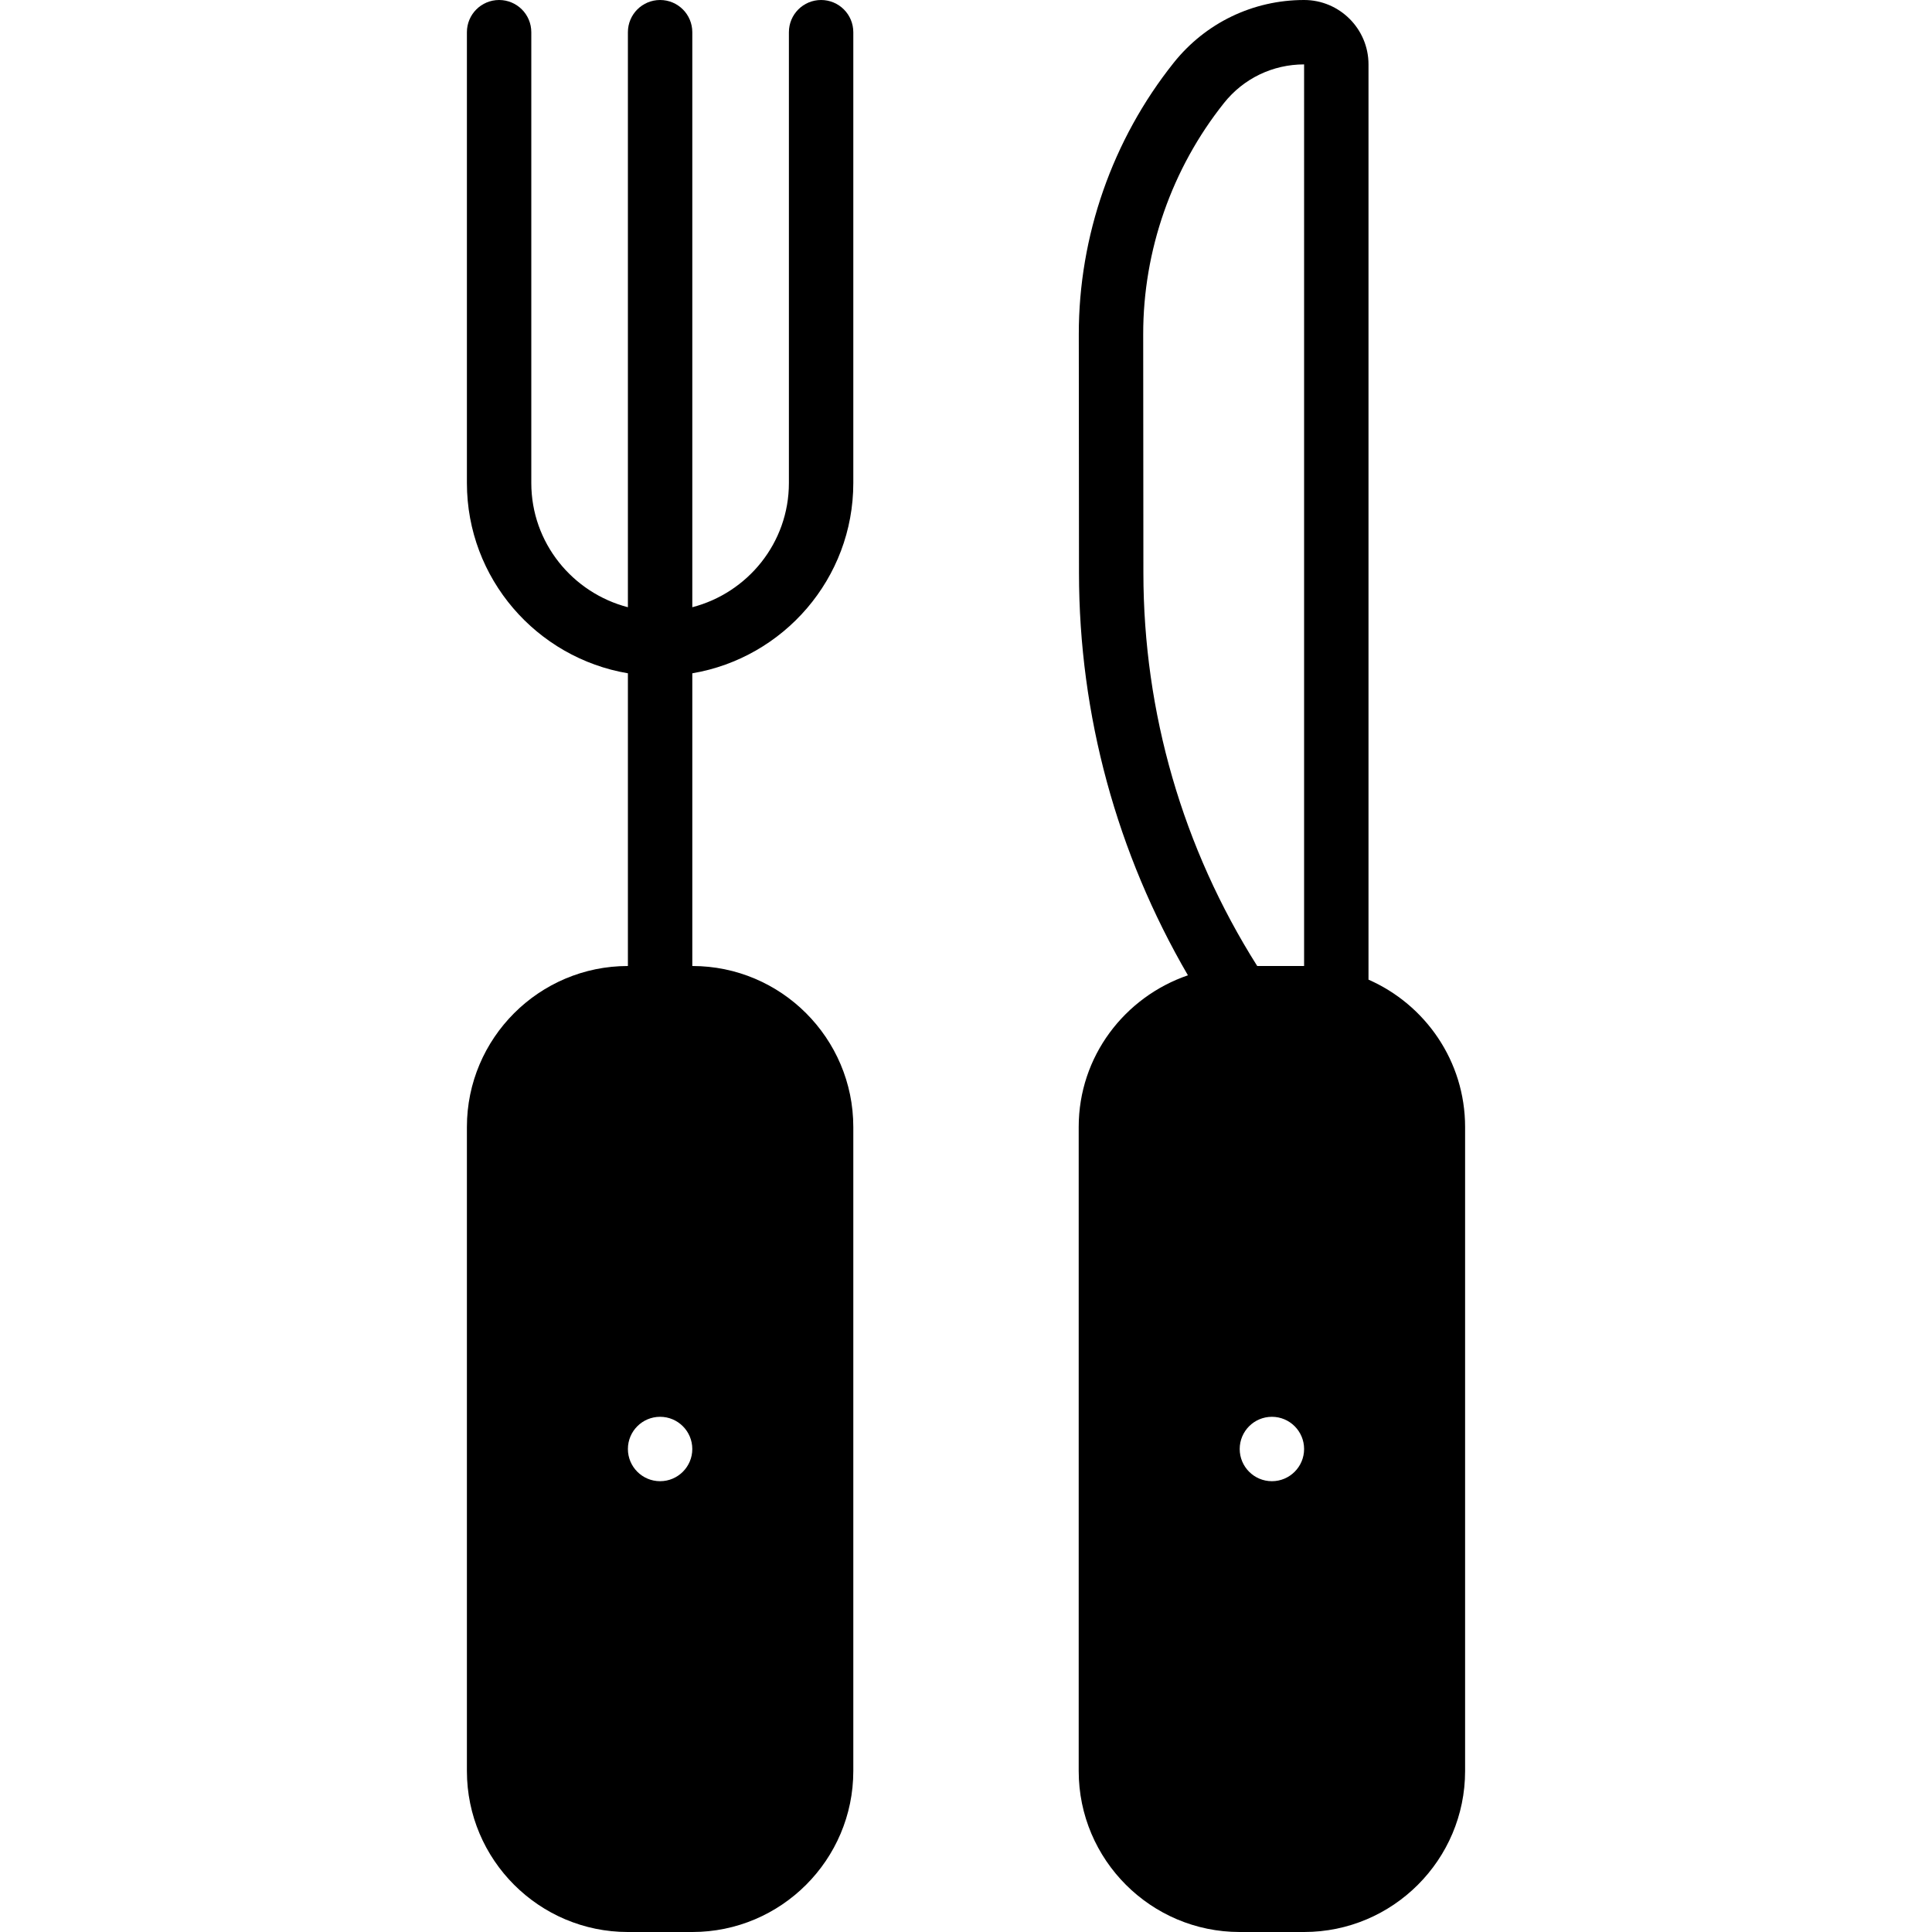
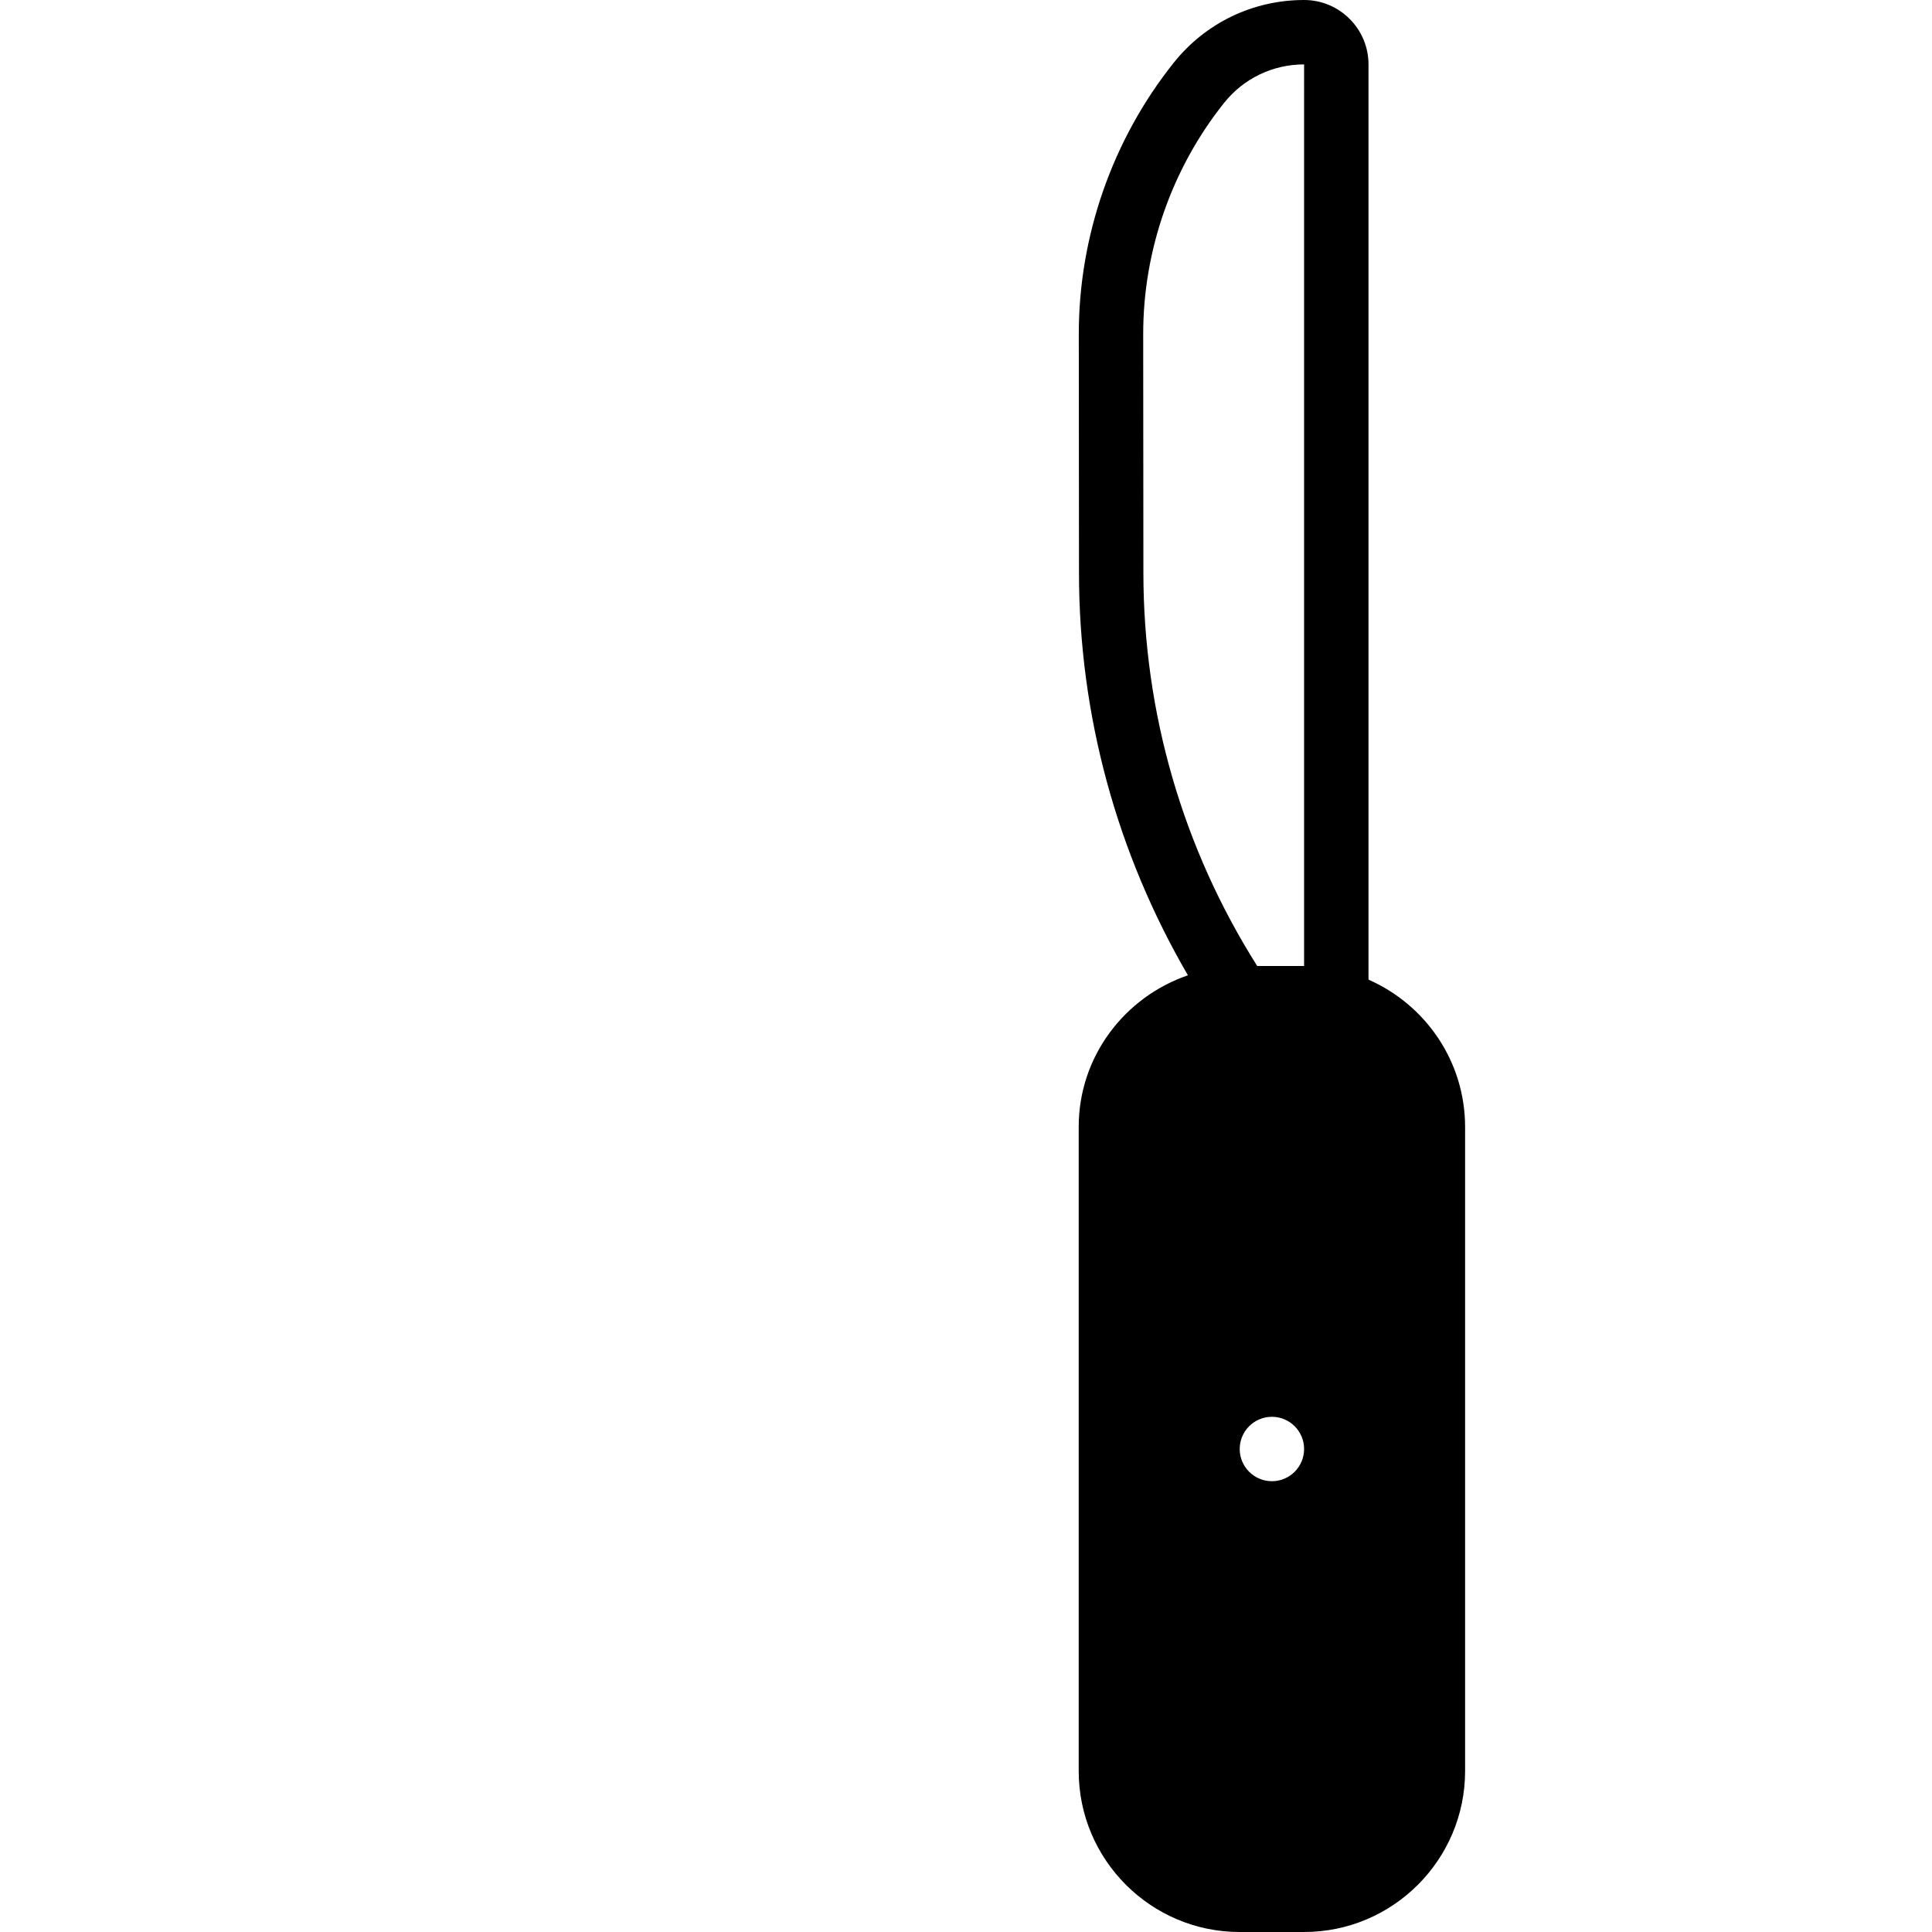
<svg xmlns="http://www.w3.org/2000/svg" version="1.1" id="Layer_1" x="0px" y="0px" viewBox="0 0 512 512" style="enable-background:new 0 0 512 512;" xml:space="preserve">
  <g>
    <g>
      <g>
-         <path d="M217.6,0c-4.719,0-8.533,3.823-8.533,8.533V128c0,15.855-10.923,29.107-25.6,32.922V8.533     c0-4.71-3.814-8.533-8.533-8.533S166.4,3.823,166.4,8.533v152.388c-14.677-3.814-25.6-17.067-25.6-32.922V8.533     c0-4.71-3.814-8.533-8.533-8.533s-8.533,3.823-8.533,8.533V128c0,25.318,18.492,46.345,42.667,50.432V256     c-23.526,0-42.667,19.14-42.667,42.667v170.667c0,23.526,19.14,42.667,42.667,42.667h17.067c23.526,0,42.667-19.14,42.667-42.667     V298.667c0-23.526-19.14-42.667-42.667-42.667v-77.568c24.175-4.087,42.667-25.114,42.667-50.432V8.533     C226.133,3.823,222.319,0,217.6,0z M174.933,392.533c-4.71,0-8.533-3.823-8.533-8.533s3.823-8.533,8.533-8.533     c4.71,0,8.533,3.823,8.533,8.533S179.644,392.533,174.933,392.533z" />
        <path d="M362.667,259.618V17.067C362.667,7.654,355.012,0,345.6,0c-13.542,0-26.138,6.067-34.577,16.657     c-16.222,20.352-25.148,45.901-25.131,71.927l0.051,63.283c0.017,37.666,10.027,74.232,28.868,106.598     c-16.776,5.751-28.945,21.504-28.945,40.201v170.667c0,23.526,19.14,42.667,42.667,42.667H345.6     c23.526,0,42.667-19.14,42.667-42.667V298.667C388.267,281.216,377.711,266.223,362.667,259.618z M337.067,392.533     c-4.71,0-8.533-3.823-8.533-8.533s3.823-8.533,8.533-8.533c4.71,0,8.533,3.823,8.533,8.533S341.777,392.533,337.067,392.533z      M345.6,256h-12.425c-19.738-31.223-30.14-67.132-30.165-104.141l-0.051-63.283c-0.017-22.178,7.595-43.947,21.419-61.286     c5.171-6.494,12.902-10.223,21.222-10.223V256z" />
      </g>
    </g>
  </g>
  <g>
</g>
  <g>
</g>
  <g>
</g>
  <g>
</g>
  <g>
</g>
  <g>
</g>
  <g>
</g>
  <g>
</g>
  <g>
</g>
  <g>
</g>
  <g>
</g>
  <g>
</g>
  <g>
</g>
  <g>
</g>
  <g>
</g>
</svg>